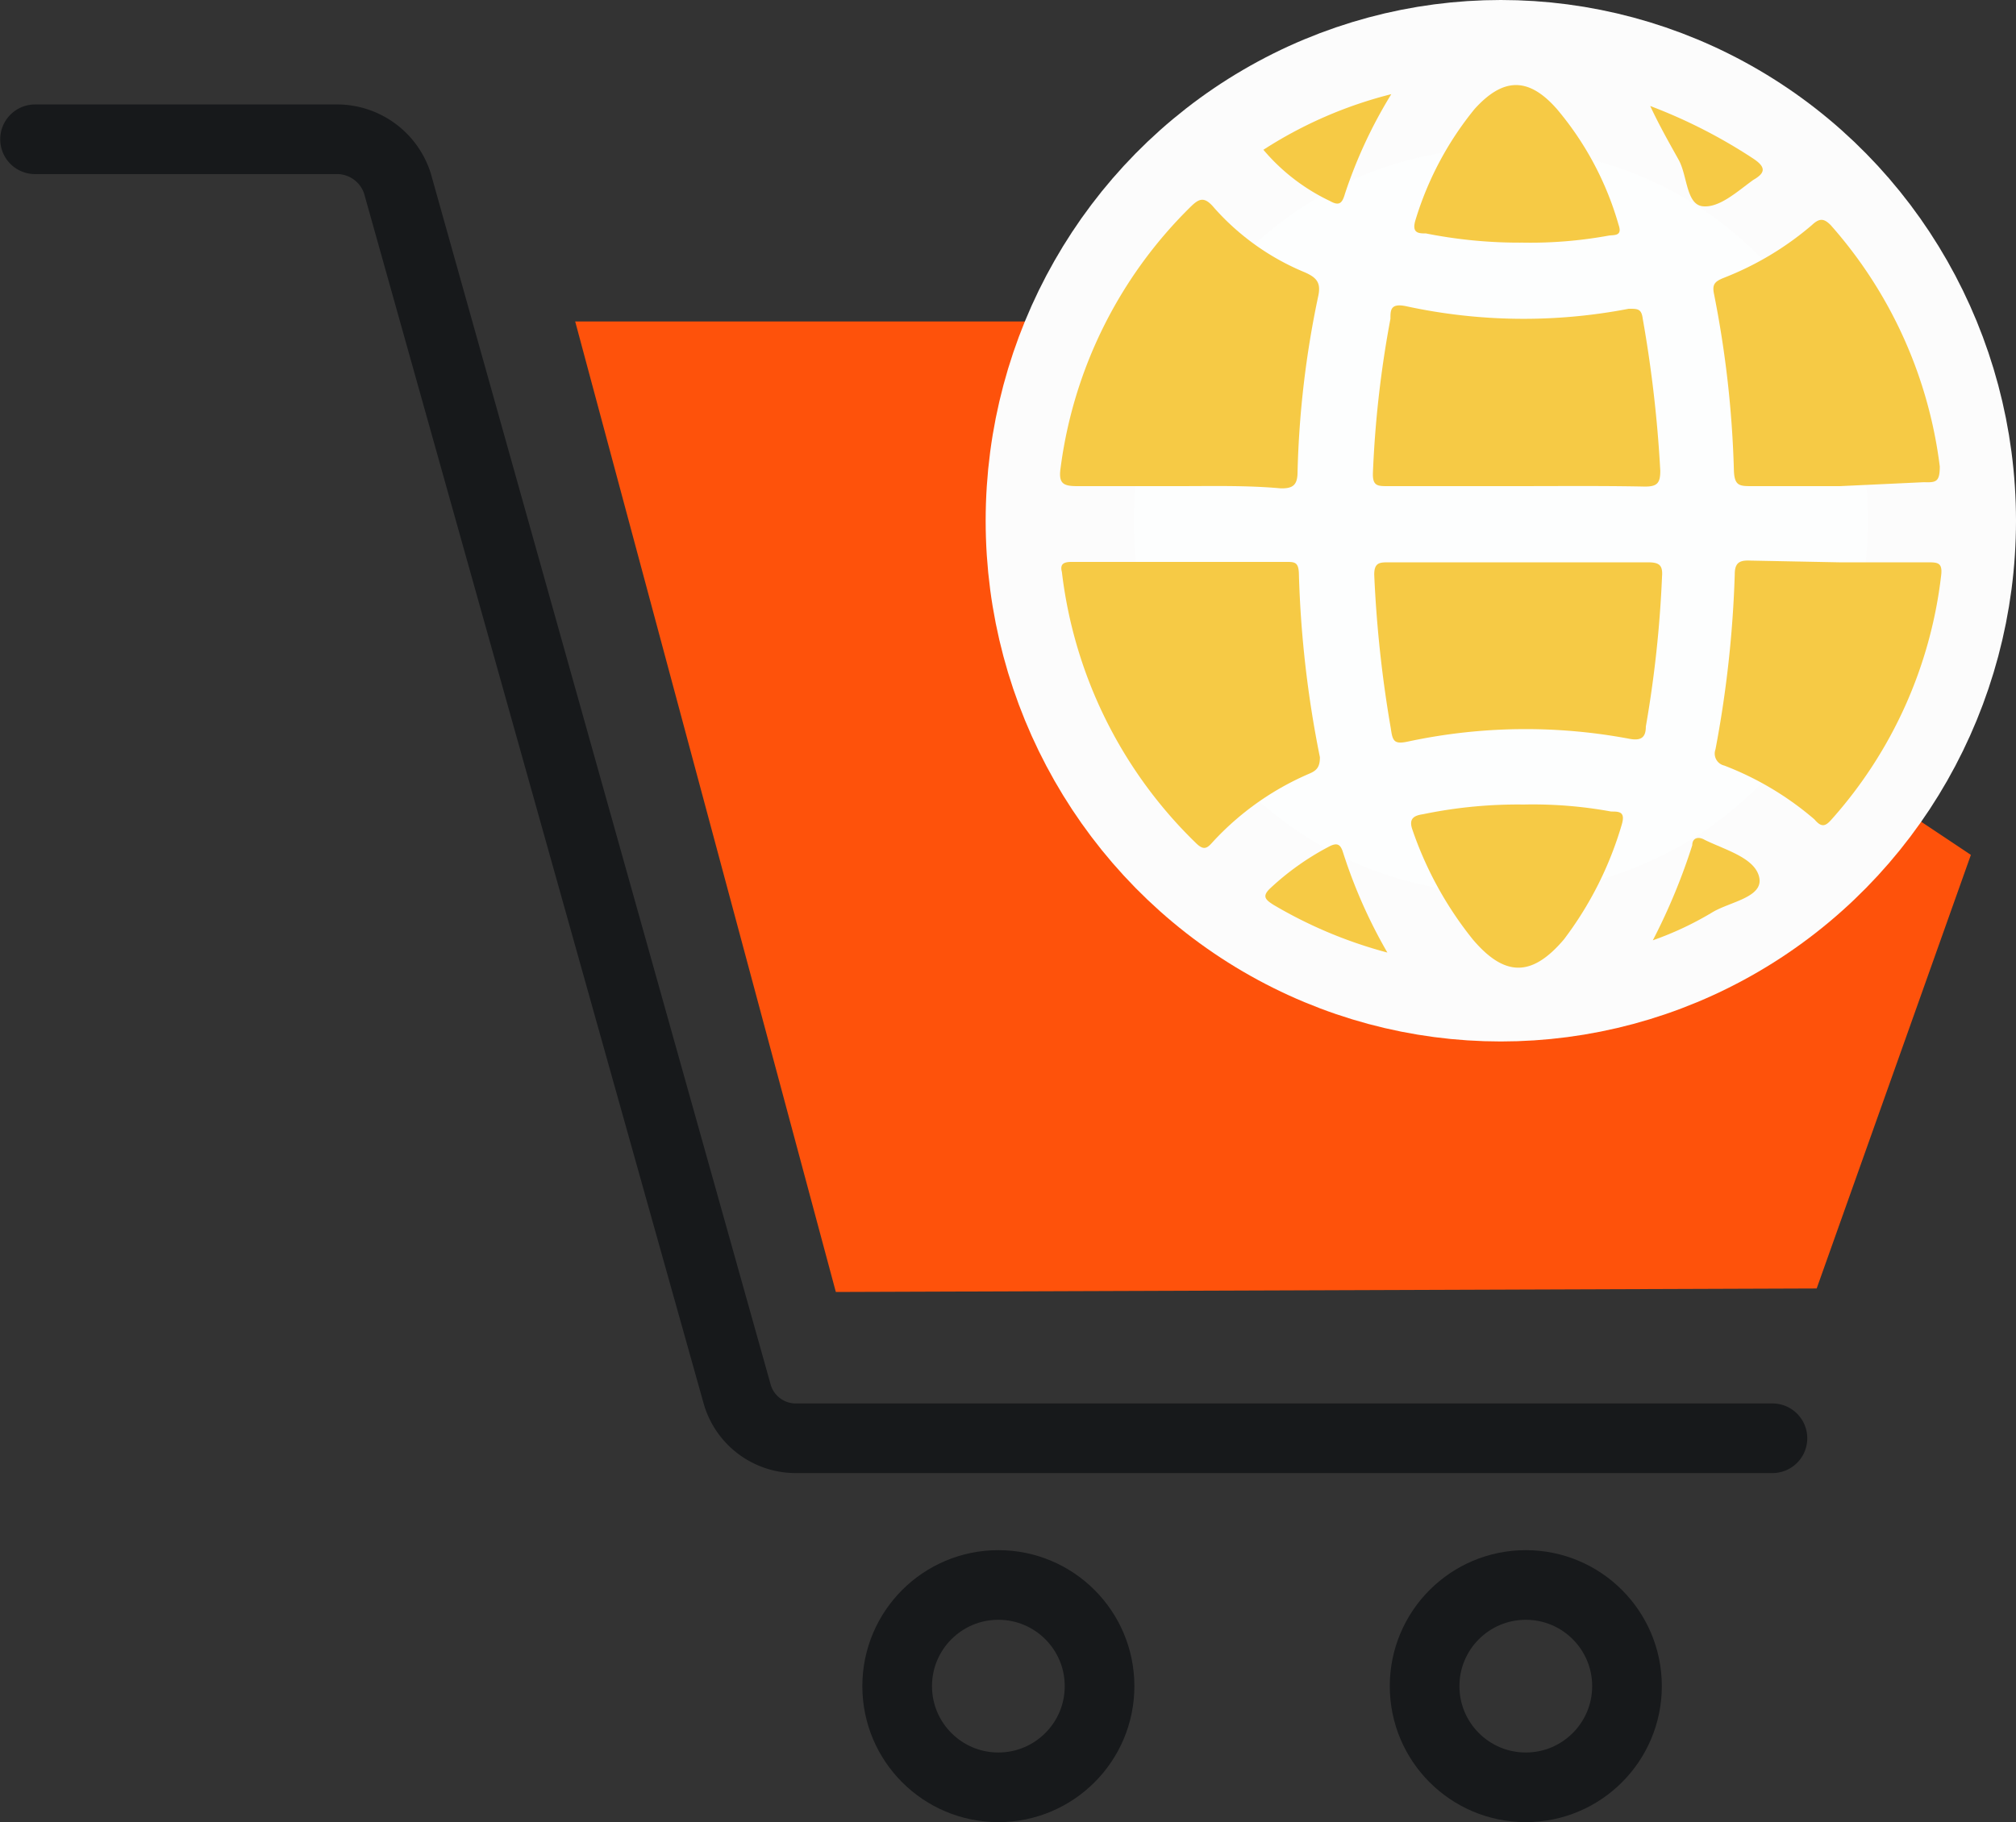
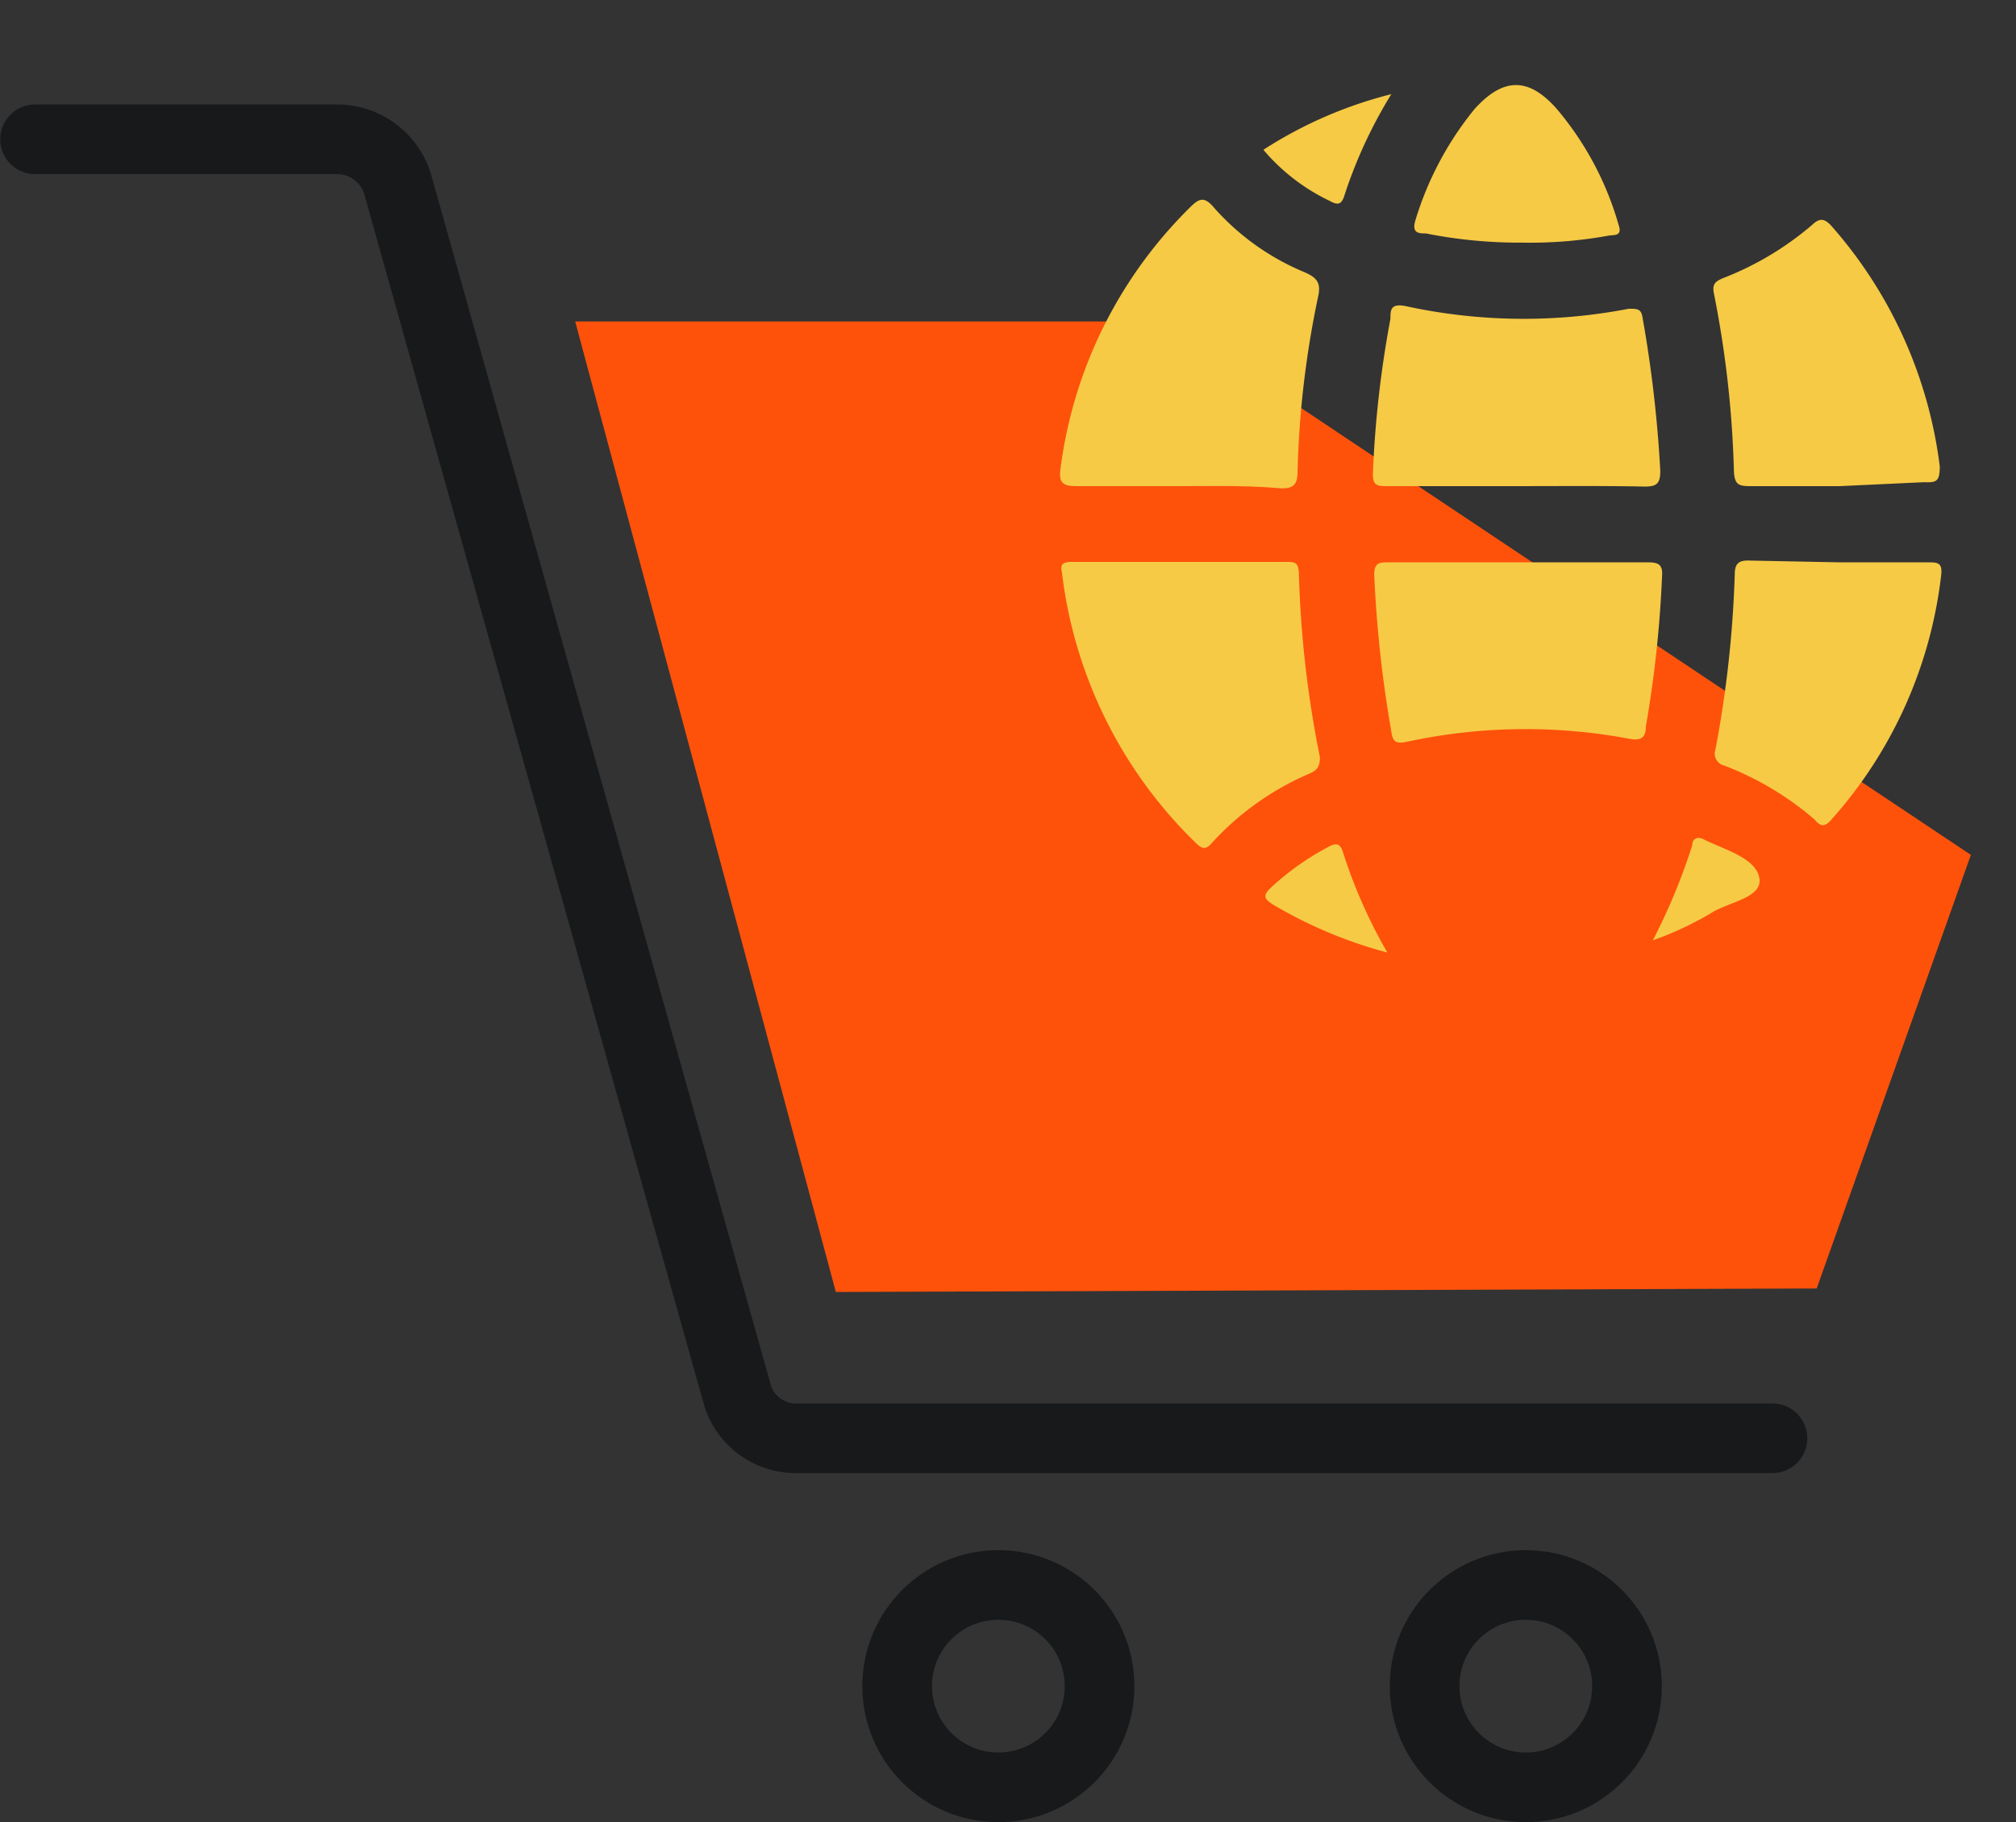
<svg xmlns="http://www.w3.org/2000/svg" id="Layer_1" data-name="Layer 1" viewBox="0 0 46.02 41.61">
  <rect x="0" y="0" width="46.02" height="41.61" fill="#333333" stroke="none" />
  <defs>
    <style>.cls-1{fill:none;stroke:#17191b;stroke-linecap:round;stroke-linejoin:round;stroke-width:1.59px;}.cls-2{fill:#fe520b;}.cls-3{fill:#fdfefe;stroke:#fcfcfc;stroke-miterlimit:10;stroke-width:3.38px;}.cls-4{fill:#f6ca45;}</style>
  </defs>
  <path class="cls-1" d="M3.56,6.34h6.92a1.45,1.45,0,0,1,1.35,1L19.59,35a1.39,1.39,0,0,0,1.35,1H43.22" transform="translate(-2.76 -3.16)" />
  <circle class="cls-1" cx="22.79" cy="38.5" r="2.31" />
  <circle class="cls-1" cx="34.83" cy="38.5" r="2.31" />
  <polygon class="cls-2" points="26.74 7.34 13.13 7.34 19.08 29.5 41.47 29.42 44.99 19.52 26.74 7.34" />
-   <ellipse class="cls-3" cx="34.26" cy="11.89" rx="10.07" ry="10.2" />
  <path class="cls-4" d="M29.67,14.26c-.78,0-1.55,0-2.32,0-.32,0-.43-.06-.38-.41a10.2,10.2,0,0,1,2.94-5.94c.21-.21.33-.29.57,0a5.64,5.64,0,0,0,2.07,1.47c.27.12.37.24.3.55a21.86,21.86,0,0,0-.47,4c0,.29-.09.39-.39.38C31.21,14.24,30.44,14.26,29.67,14.26Z" transform="translate(-2.76 -3.16)" />
  <path class="cls-4" d="M27,16.22c-.05-.19.05-.23.23-.23h4.88c.2,0,.29,0,.3.26a24.56,24.56,0,0,0,.48,4.2c0,.22-.07.3-.23.37a6.45,6.45,0,0,0-2.23,1.58c-.13.15-.21.17-.38,0A10.31,10.31,0,0,1,27,16.22Z" transform="translate(-2.76 -3.16)" />
  <path class="cls-4" d="M37.38,16h3c.25,0,.34.06.32.32a26.25,26.25,0,0,1-.37,3.43c0,.24-.1.33-.37.28a12.81,12.81,0,0,0-5.05.06c-.32.07-.36,0-.4-.29a27.65,27.65,0,0,1-.38-3.52c0-.28.13-.28.33-.28Z" transform="translate(-2.76 -3.16)" />
  <path class="cls-4" d="M37.35,14.26H34.44c-.23,0-.35,0-.34-.3a24.31,24.31,0,0,1,.4-3.52c0-.2,0-.36.35-.29a12.65,12.65,0,0,0,5.09.06c.21,0,.29,0,.32.23a28.79,28.79,0,0,1,.4,3.47c0,.28-.07.36-.35.36C39.32,14.25,38.34,14.26,37.35,14.26Z" transform="translate(-2.76 -3.16)" />
  <path class="cls-4" d="M44.76,16h2c.23,0,.35,0,.31.31a10.12,10.12,0,0,1-2.5,5.56c-.14.16-.23.19-.39,0a7,7,0,0,0-2.06-1.23.28.28,0,0,1-.2-.37,25.63,25.63,0,0,0,.44-4c0-.28.13-.32.36-.31Z" transform="translate(-2.76 -3.16)" />
  <path class="cls-4" d="M44.76,14.26c-.66,0-1.32,0-2,0-.29,0-.41,0-.42-.37a23.9,23.9,0,0,0-.45-4c-.05-.23,0-.3.23-.39a7,7,0,0,0,2-1.2c.18-.17.28-.15.43,0a10.21,10.21,0,0,1,2.49,5.51c0,.35-.08.37-.36.36Z" transform="translate(-2.76 -3.16)" />
-   <path class="cls-4" d="M37.54,21.53a9.91,9.91,0,0,1,2,.16c.18,0,.33,0,.24.3a8.09,8.09,0,0,1-1.32,2.62c-.73.86-1.35.86-2.08,0A8.27,8.27,0,0,1,35,22.1c-.09-.26.05-.32.25-.35A10.66,10.66,0,0,1,37.54,21.53Z" transform="translate(-2.76 -3.16)" />
  <path class="cls-4" d="M37.52,8.7a10.89,10.89,0,0,1-2.21-.21c-.16,0-.33,0-.24-.3a7.41,7.41,0,0,1,1.35-2.54c.65-.72,1.23-.74,1.88,0A7.12,7.12,0,0,1,39.71,8.3c.09.26-.11.22-.23.24A9.91,9.91,0,0,1,37.52,8.7Z" transform="translate(-2.76 -3.16)" />
  <path class="cls-4" d="M34.52,5.31a10.78,10.78,0,0,0-1.06,2.28c-.06.21-.13.28-.34.16A4.53,4.53,0,0,1,31.6,6.58,9.76,9.76,0,0,1,34.52,5.31Z" transform="translate(-2.76 -3.16)" />
  <path class="cls-4" d="M34.43,24.91a10.31,10.31,0,0,1-2.6-1.09c-.19-.12-.27-.2-.06-.39a6.09,6.09,0,0,1,1.31-.93c.2-.11.28-.07.34.13A11.62,11.62,0,0,0,34.43,24.91Z" transform="translate(-2.76 -3.16)" />
-   <path class="cls-4" d="M40.43,5.58a12,12,0,0,1,2.35,1.2c.32.21.26.34,0,.49l0,0c-.36.26-.77.64-1.15.6s-.35-.7-.55-1.06S40.65,6.05,40.43,5.58Z" transform="translate(-2.76 -3.16)" />
  <path class="cls-4" d="M40.49,24.63a13.9,13.9,0,0,0,.9-2.17c0-.17.14-.21.29-.12l0,0c.47.23,1.15.41,1.24.86s-.67.55-1.07.79A7.34,7.34,0,0,1,40.49,24.63Z" transform="translate(-2.76 -3.16)" />
</svg>